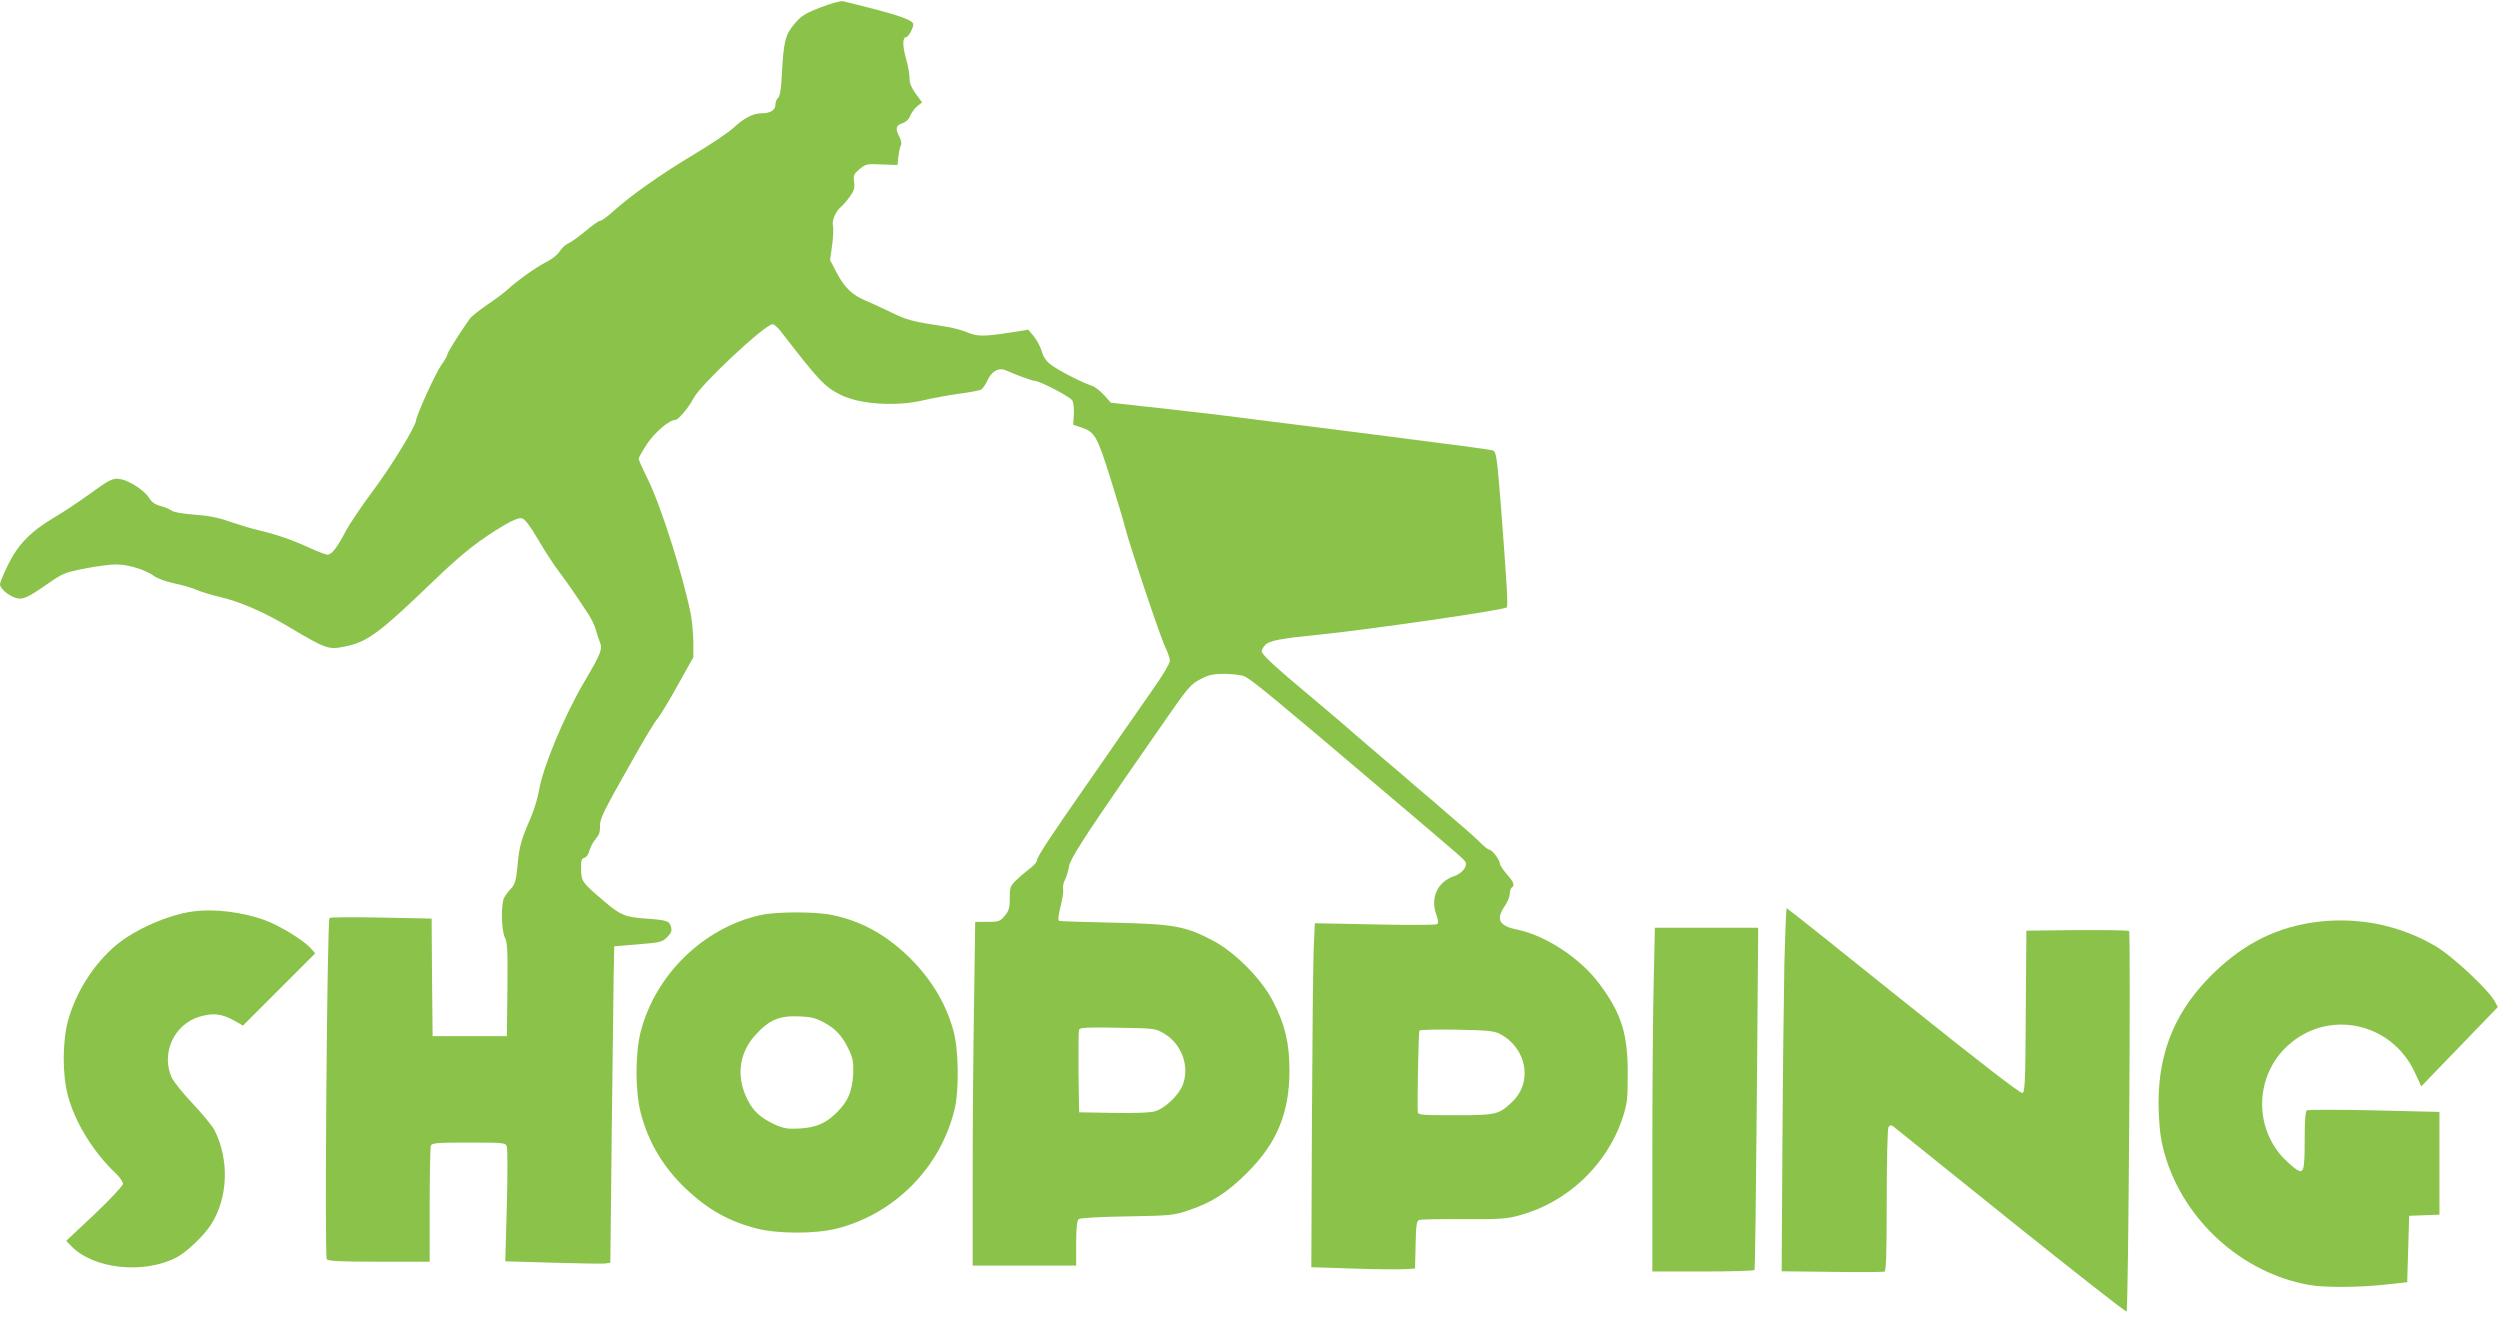
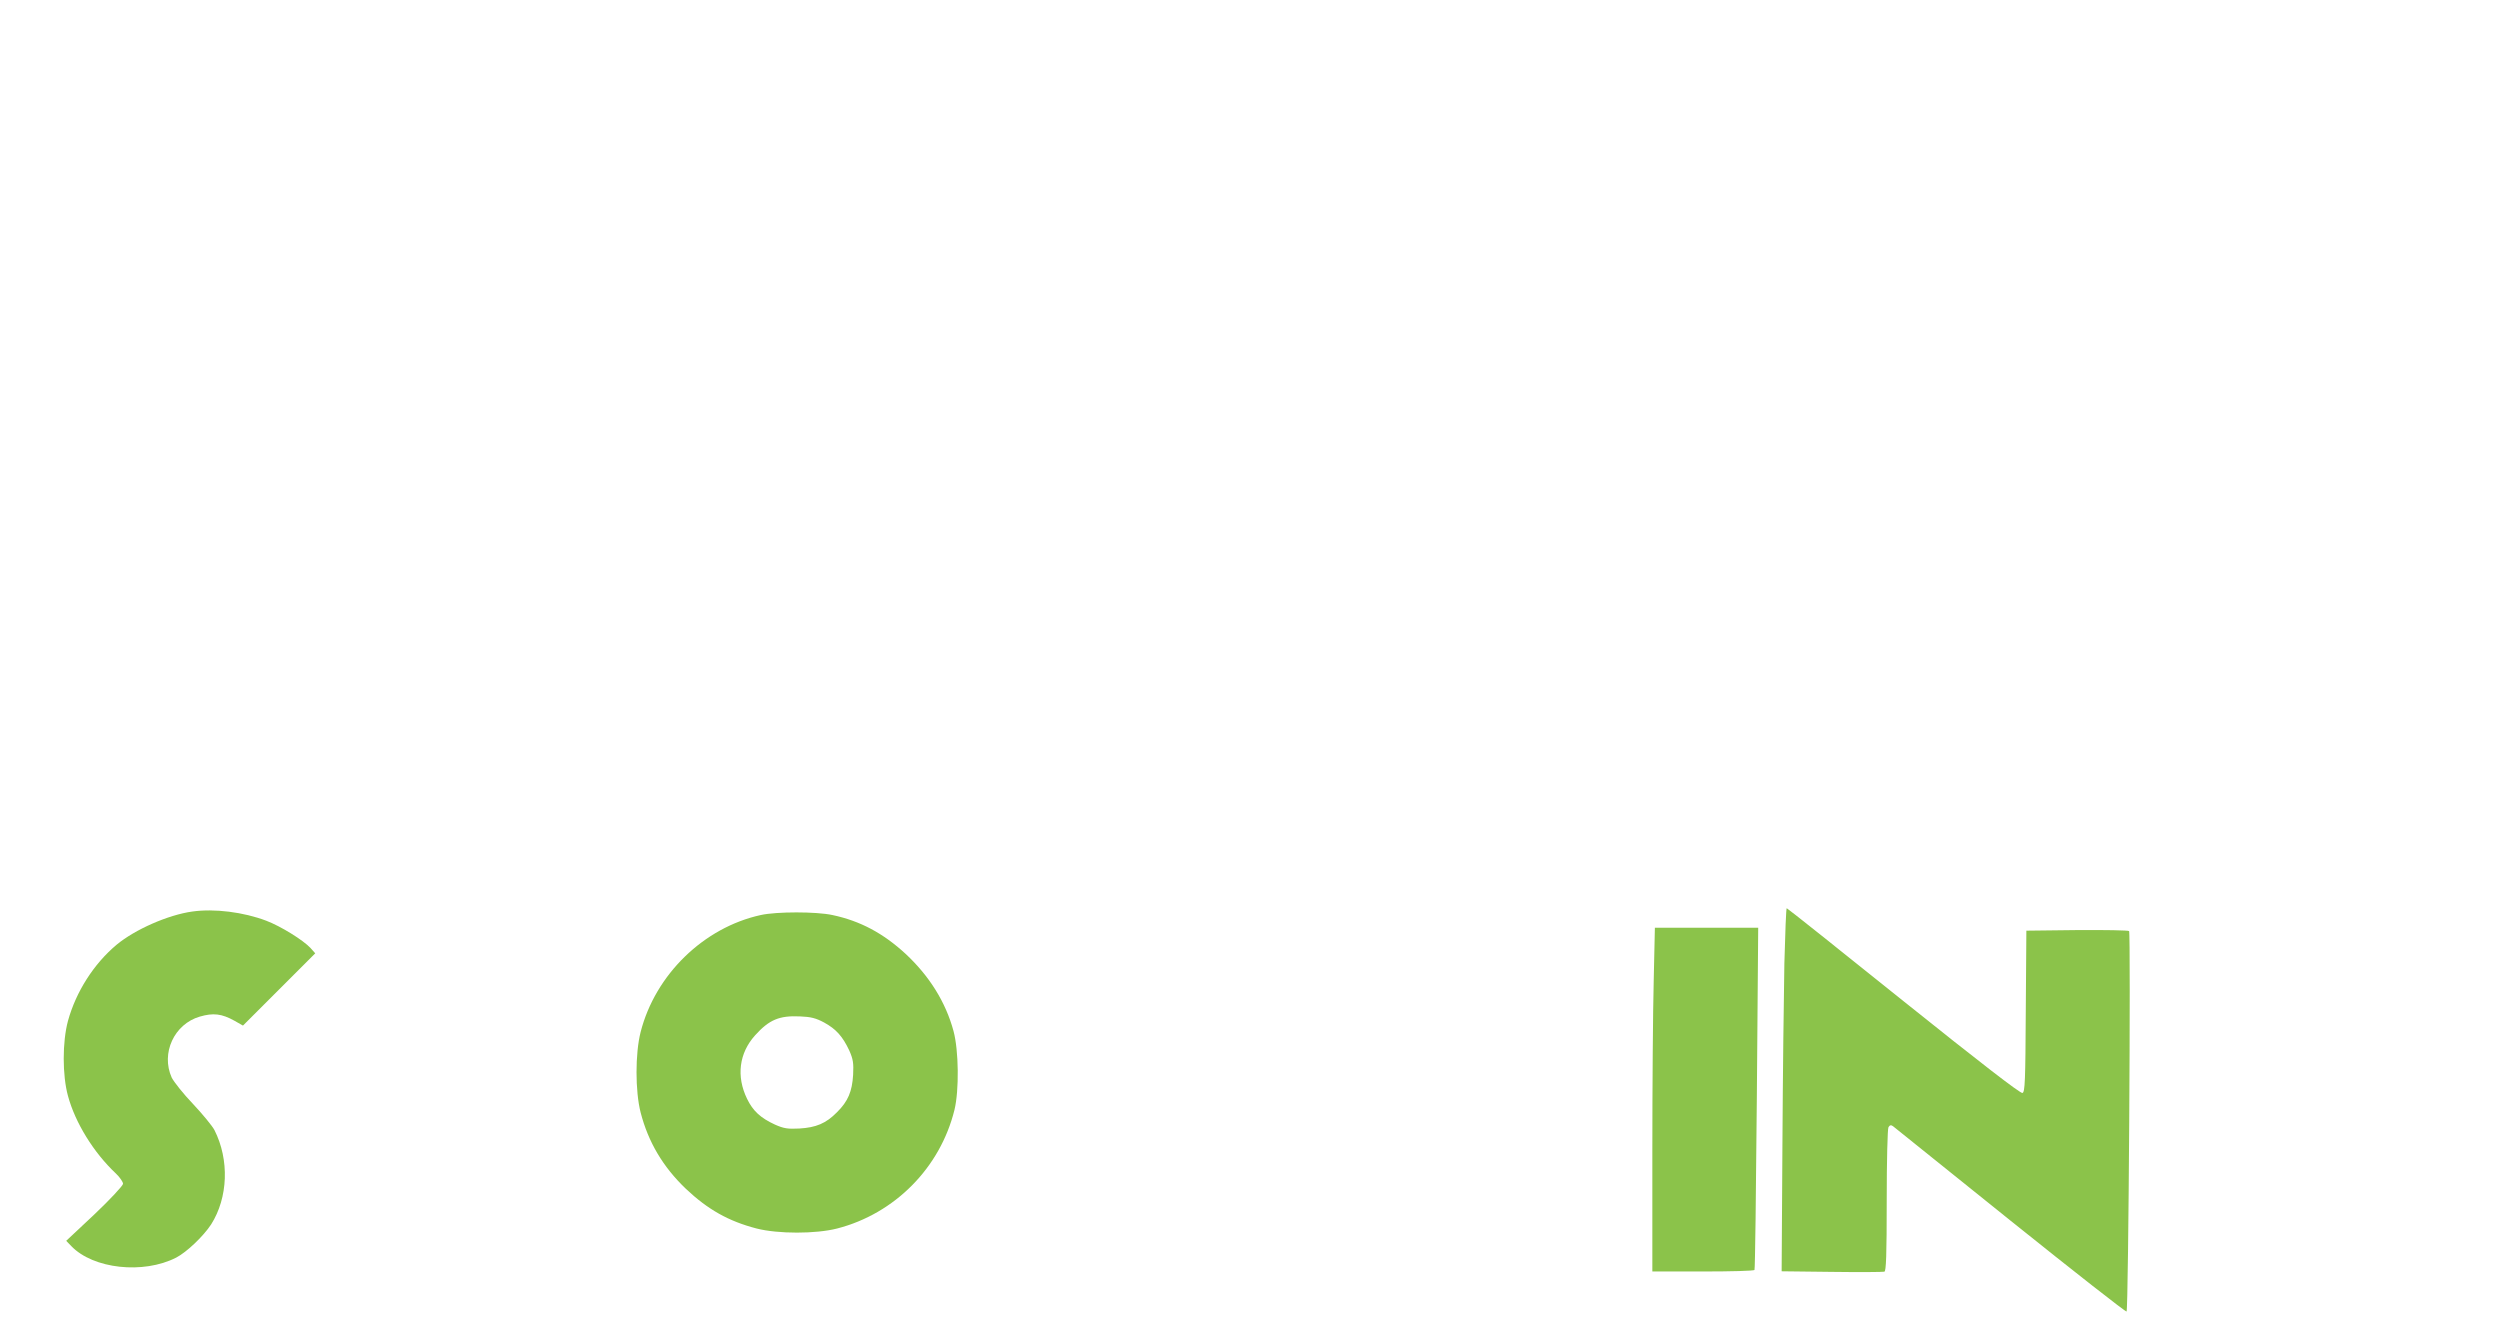
<svg xmlns="http://www.w3.org/2000/svg" version="1.0" width="1280pt" height="675pt" viewBox="0 0 1280 675" preserveAspectRatio="xMidYMid meet">
  <g transform="translate(0,675) scale(0.1,-0.1)" fill="#8bc34a" stroke="none">
-     <path d="M4201 6712 c-80 -31 -100 -44 -134 -85 -46 -54 -55 -88 -64 -259 -3 -74 -10 -111 -19 -119 -8 -6 -14 -22 -14 -35 0 -28 -26 -44 -70 -44 -44 0 -90 -24 -143 -73 -24 -23 -113 -83 -198 -134 -168 -100 -333 -216 -418 -294 -30 -27 -60 -49 -67 -49 -8 0 -42 -24 -76 -53 -35 -29 -75 -58 -90 -64 -14 -6 -34 -25 -43 -41 -10 -16 -40 -40 -69 -54 -51 -26 -147 -94 -199 -142 -16 -15 -62 -49 -102 -76 -41 -28 -81 -60 -90 -72 -56 -80 -115 -174 -115 -184 0 -6 -14 -30 -31 -54 -28 -38 -129 -261 -129 -283 0 -27 -127 -235 -216 -354 -57 -76 -122 -172 -144 -213 -46 -87 -72 -120 -94 -120 -8 0 -50 16 -93 36 -90 41 -173 69 -258 89 -33 7 -98 27 -145 43 -61 22 -113 32 -185 37 -58 4 -106 13 -115 20 -8 7 -34 18 -57 24 -30 8 -47 21 -60 42 -22 37 -100 88 -146 96 -41 6 -53 0 -166 -82 -47 -34 -126 -87 -176 -116 -119 -71 -184 -138 -235 -243 -22 -45 -40 -89 -40 -97 0 -21 39 -56 77 -69 37 -13 60 -4 173 75 69 48 84 55 184 74 59 12 132 21 162 21 61 0 148 -27 194 -60 17 -12 63 -29 103 -37 40 -8 91 -23 113 -33 23 -10 73 -25 110 -34 111 -25 234 -78 377 -164 175 -104 190 -109 269 -93 120 24 175 64 475 353 134 128 221 196 346 270 46 27 76 38 90 34 15 -4 42 -40 82 -108 33 -57 81 -131 108 -166 45 -60 85 -118 151 -219 15 -24 32 -58 36 -76 5 -18 14 -47 21 -64 15 -36 6 -59 -76 -198 -104 -175 -214 -439 -235 -560 -6 -38 -25 -101 -42 -140 -51 -118 -59 -147 -68 -244 -7 -78 -13 -98 -33 -120 -14 -14 -30 -36 -36 -48 -17 -33 -14 -168 4 -203 13 -25 15 -71 13 -267 l-3 -238 -190 0 -190 0 -3 301 -2 301 -258 5 c-141 3 -261 2 -265 -2 -12 -11 -26 -1732 -14 -1747 7 -10 73 -13 268 -13 l259 0 0 289 c0 159 3 296 6 305 5 14 32 16 194 16 182 0 189 -1 195 -21 4 -11 4 -148 0 -304 l-8 -283 244 -7 c134 -4 255 -6 269 -4 l25 4 7 660 c4 363 9 728 10 810 l3 150 122 10 c113 9 125 12 149 37 20 20 25 32 20 51 -8 32 -20 36 -130 44 -105 7 -128 17 -211 87 -115 98 -118 102 -120 163 -1 46 2 57 17 61 10 2 22 19 27 40 6 19 20 45 32 58 15 17 22 35 21 60 -2 41 13 72 173 354 54 96 108 186 121 200 12 14 59 90 103 170 l81 145 0 80 c-1 44 -7 109 -14 145 -42 206 -157 564 -222 692 -24 48 -44 93 -44 99 0 6 20 41 44 78 41 60 113 121 144 121 15 0 69 64 93 111 35 69 366 379 405 379 7 0 24 -15 38 -32 198 -256 227 -288 309 -329 96 -49 285 -62 427 -28 47 11 128 26 180 33 52 7 102 16 111 20 9 4 25 26 35 49 22 48 59 67 96 50 46 -21 134 -53 145 -53 27 0 183 -82 194 -101 5 -11 9 -43 7 -72 l-3 -52 40 -13 c70 -23 82 -43 151 -263 35 -112 68 -222 73 -244 18 -77 183 -571 207 -618 13 -27 24 -59 24 -71 0 -12 -40 -79 -89 -148 -48 -69 -125 -179 -170 -244 -45 -65 -124 -180 -176 -254 -172 -246 -245 -357 -245 -373 0 -8 -14 -26 -31 -39 -17 -13 -49 -39 -70 -59 -37 -35 -39 -40 -39 -97 0 -50 -4 -66 -26 -91 -24 -29 -31 -31 -88 -31 l-63 0 -6 -428 c-4 -235 -7 -631 -7 -879 l0 -453 265 0 265 0 0 114 c0 79 4 117 13 124 7 6 105 12 247 14 223 4 239 5 315 31 118 39 199 91 300 192 153 152 217 307 217 525 0 140 -23 235 -84 353 -59 116 -199 256 -315 315 -137 71 -197 81 -502 88 -146 3 -271 7 -277 9 -8 2 -6 25 6 74 10 39 16 80 13 90 -3 10 2 32 10 47 8 16 17 46 20 67 6 37 70 138 290 457 40 58 120 173 177 255 143 207 156 223 211 250 39 20 63 25 121 25 40 -1 85 -6 100 -13 36 -16 169 -126 693 -571 427 -362 434 -368 439 -381 9 -23 -19 -57 -59 -71 -84 -28 -122 -109 -92 -194 12 -34 13 -46 4 -52 -7 -4 -150 -5 -318 -1 l-307 6 -6 -134 c-3 -74 -7 -470 -9 -880 l-3 -747 211 -7 c115 -4 235 -5 265 -3 l55 3 3 122 c2 105 5 123 20 127 9 3 112 5 227 4 184 -1 219 1 287 20 243 66 446 258 525 497 24 71 27 96 27 225 1 205 -32 312 -146 464 -97 130 -274 246 -418 276 -95 19 -113 52 -65 122 14 20 25 48 25 62 0 14 5 28 10 31 17 11 11 29 -25 69 -19 22 -35 46 -35 53 0 19 -41 73 -55 73 -6 0 -24 14 -41 31 -16 17 -69 65 -119 107 -49 42 -92 79 -95 82 -3 3 -34 30 -70 60 -36 30 -83 71 -105 90 -22 19 -67 58 -100 85 -32 28 -95 82 -140 120 -44 39 -149 129 -233 199 -201 168 -262 225 -262 242 0 8 9 23 19 33 21 21 84 33 271 51 263 27 949 126 964 140 8 8 2 107 -29 515 -21 262 -24 283 -43 289 -10 3 -87 14 -172 25 -297 39 -777 100 -860 110 -47 6 -139 17 -205 26 -66 9 -254 32 -418 50 l-299 33 -36 40 c-20 22 -48 43 -62 47 -44 14 -164 74 -204 104 -29 20 -43 41 -52 72 -7 24 -26 59 -41 77 l-28 34 -75 -12 c-153 -24 -187 -24 -239 -1 -27 11 -82 26 -123 31 -153 23 -185 31 -268 72 -47 23 -104 49 -126 58 -68 28 -107 64 -147 138 l-37 70 10 73 c6 41 8 86 5 101 -7 29 13 75 41 99 10 8 30 31 45 52 22 30 26 45 22 75 -5 34 -1 42 28 66 31 26 37 28 113 24 l81 -3 5 45 c3 25 9 50 13 57 4 7 1 26 -8 42 -22 43 -19 58 15 70 19 6 34 21 40 38 6 15 22 37 36 49 l25 20 -33 45 c-22 31 -32 55 -31 79 0 19 -8 66 -19 103 -18 65 -17 107 2 107 13 0 42 59 35 70 -15 24 -97 50 -360 114 -11 2 -62 -12 -114 -32z m1761 -5255 c88 -52 130 -167 94 -261 -21 -54 -91 -121 -143 -136 -23 -7 -104 -10 -213 -8 l-175 3 -3 205 c-1 112 0 211 3 218 4 11 43 13 197 10 190 -3 194 -3 240 -31z m1718 -1 c137 -72 169 -246 63 -347 -69 -66 -81 -69 -293 -69 -174 0 -190 1 -191 18 -3 51 4 408 8 415 3 5 89 7 192 5 157 -3 191 -6 221 -22z" />
    <path d="M9136 1818 c-3 -156 -8 -574 -10 -930 l-4 -647 256 -3 c142 -2 263 -1 270 1 9 2 12 84 12 365 0 199 4 367 9 375 7 11 13 12 23 5 7 -6 278 -223 601 -483 324 -260 592 -470 595 -466 10 9 22 1938 13 1948 -4 4 -124 6 -267 5 l-259 -3 -3 -413 c-2 -356 -4 -414 -17 -418 -10 -4 -221 159 -609 470 -326 262 -595 476 -598 476 -3 0 -8 -127 -12 -282z" />
    <path d="M985 2083 c-124 -17 -294 -92 -388 -170 -117 -98 -208 -241 -249 -390 -29 -108 -29 -278 0 -384 37 -137 131 -290 246 -398 20 -19 36 -43 36 -52 0 -9 -65 -79 -145 -155 l-146 -137 26 -27 c112 -117 369 -145 537 -59 54 28 139 109 179 170 87 137 94 331 17 483 -11 21 -61 82 -110 134 -49 51 -98 113 -109 135 -56 125 13 274 144 312 69 20 112 15 177 -21 l44 -25 185 185 185 185 -24 27 c-38 41 -153 112 -227 140 -116 44 -265 63 -378 47z" />
    <path d="M3895 2065 c-292 -64 -540 -305 -615 -599 -28 -110 -28 -302 0 -412 39 -151 114 -278 231 -390 113 -107 220 -167 363 -204 110 -28 302 -28 412 0 295 76 528 311 601 608 24 99 22 303 -5 403 -40 148 -123 281 -245 395 -115 106 -233 169 -375 199 -83 18 -286 18 -367 0z m324 -550 c62 -34 95 -71 129 -143 20 -45 23 -65 20 -125 -5 -85 -26 -136 -83 -192 -56 -57 -107 -78 -192 -83 -60 -3 -80 0 -125 20 -74 34 -113 70 -143 132 -56 115 -41 234 41 325 72 80 124 102 230 97 55 -2 82 -9 123 -31z" />
-     <path d="M11835 2026 c-205 -32 -373 -124 -531 -288 -183 -191 -263 -409 -251 -688 4 -94 12 -147 32 -215 99 -337 396 -604 739 -664 77 -14 252 -13 391 2 l110 12 5 170 5 170 78 3 77 3 0 263 0 263 -334 8 c-184 4 -339 4 -345 0 -7 -4 -11 -58 -11 -148 0 -161 -5 -179 -43 -154 -14 9 -42 34 -62 54 -158 163 -149 428 20 581 207 187 530 118 649 -139 l33 -71 196 203 196 203 -17 31 c-34 60 -214 228 -299 279 -193 114 -416 156 -638 122z" />
    <path d="M8467 1728 c-4 -149 -7 -545 -7 -880 l0 -608 259 0 c143 0 262 3 264 8 3 4 8 400 12 880 l7 872 -264 0 -265 0 -6 -272z" />
  </g>
</svg>